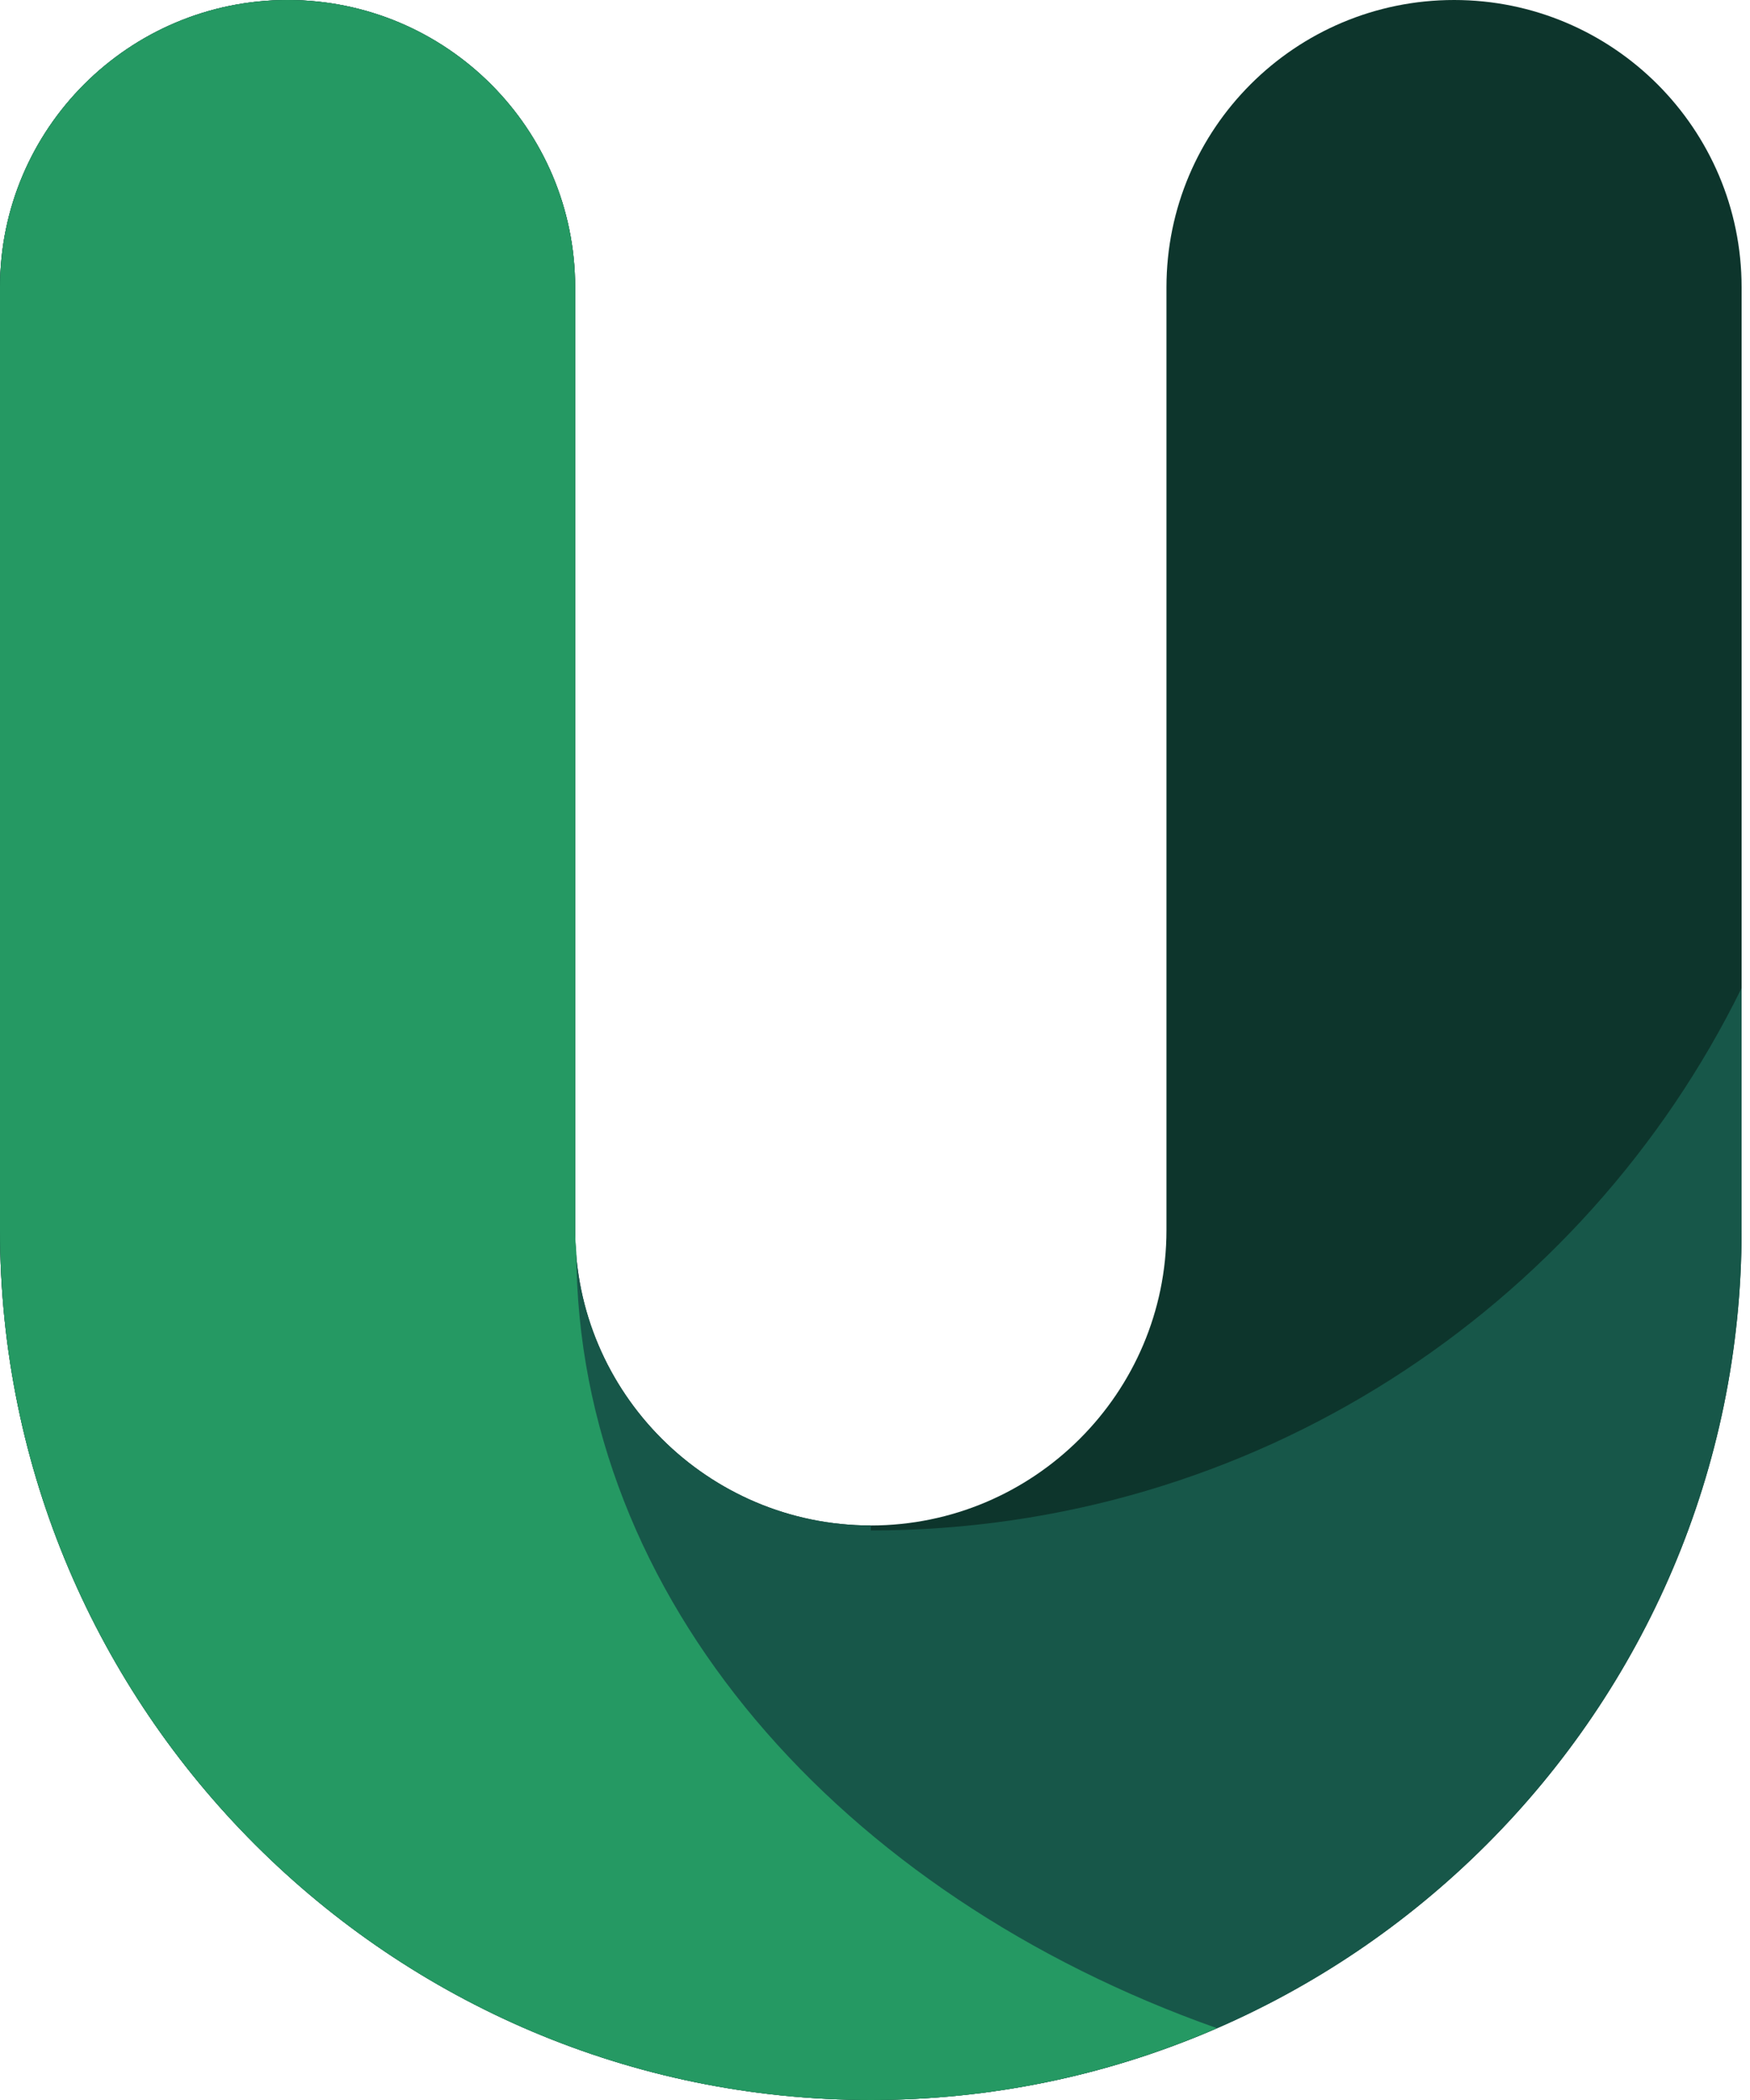
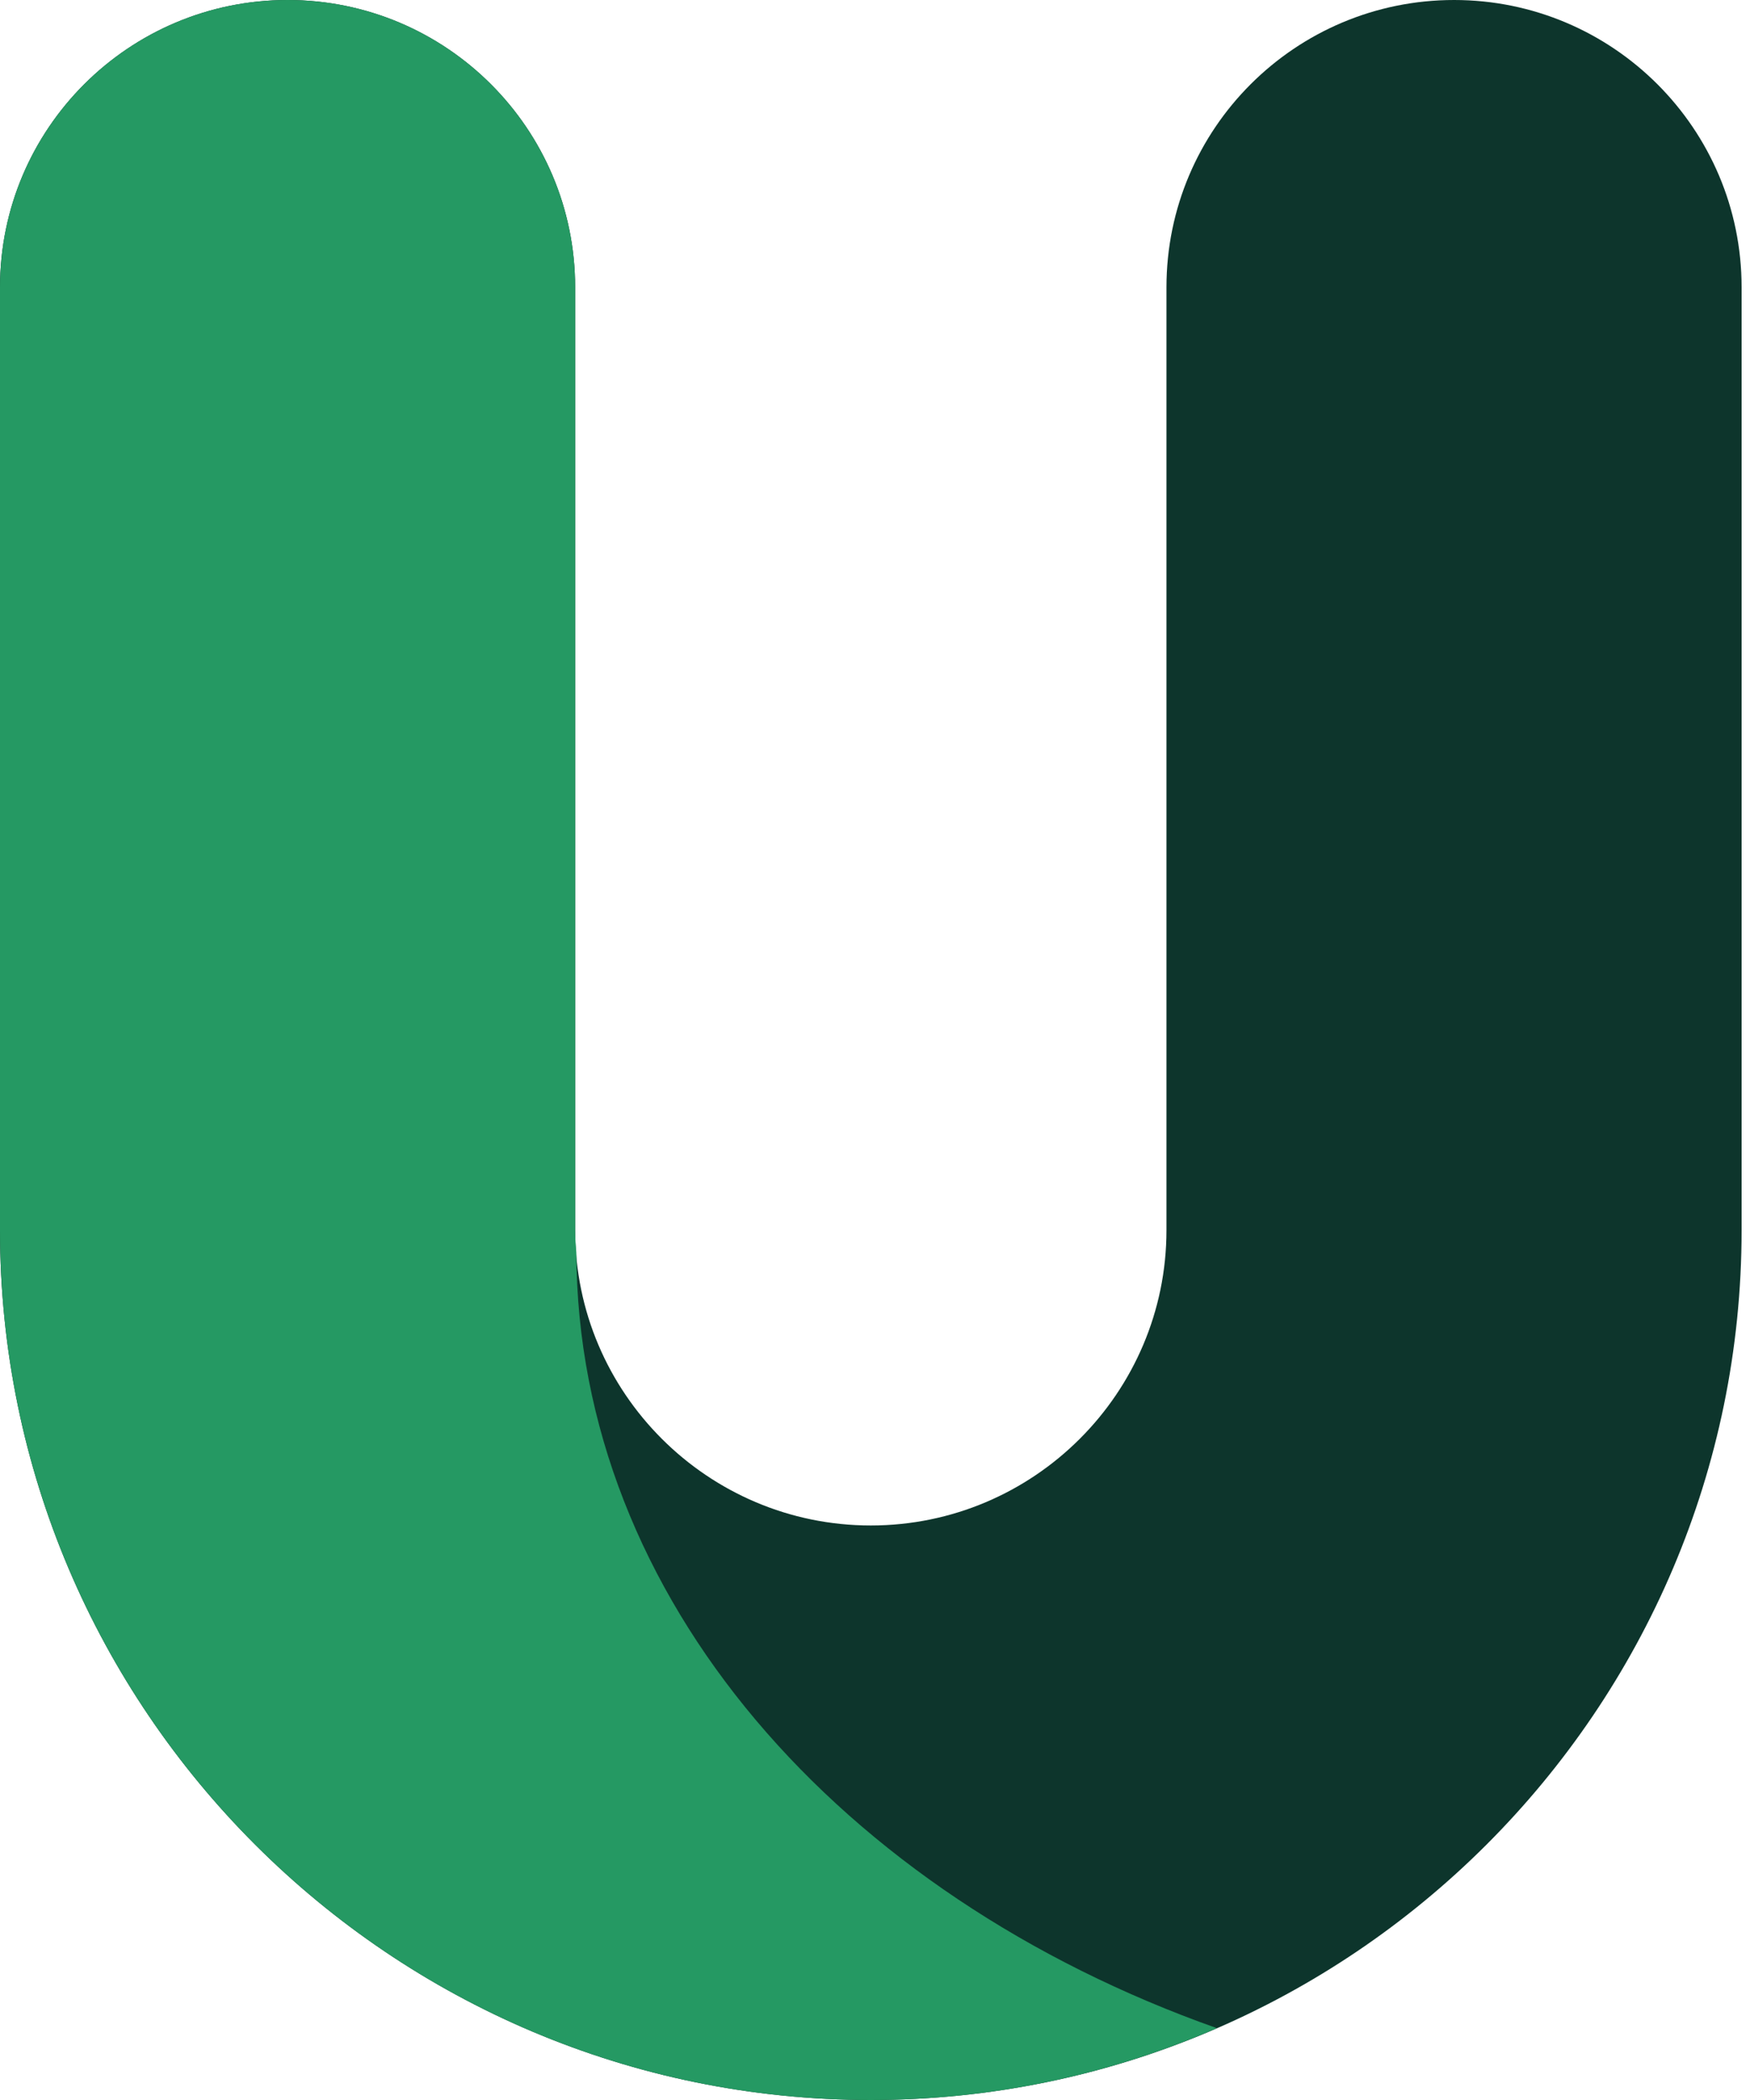
<svg xmlns="http://www.w3.org/2000/svg" width="20" height="24" viewBox="0 0 20 24" fill="none">
  <path d="M9.952 24C4.466 24 0 19.539 0 14.059V3.283C0 1.471 1.472 0 3.287 0C5.101 0 6.573 1.471 6.573 3.283V14.059C6.573 15.919 8.09 17.434 9.952 17.434C11.815 17.434 13.331 15.919 13.331 14.059V3.283C13.331 1.471 14.803 0 16.618 0C18.432 0 19.904 1.471 19.904 3.283V14.059C19.904 19.539 15.439 24 9.952 24Z" fill="#0D352C" />
-   <path d="M9.952 17.491V17.434C8.09 17.434 6.573 15.919 6.573 14.059V3.283C6.573 1.471 5.101 0 3.287 0C1.472 0 0 1.471 0 3.283V14.059C0 19.539 4.466 24 9.952 24C15.439 24 19.904 19.539 19.904 14.059V11.292C18.101 14.963 14.321 17.491 9.952 17.491Z" fill="#175749" />
  <path d="M6.587 14.319C6.58 14.234 6.573 14.146 6.573 14.059V3.283C6.573 1.471 5.101 0 3.287 0C1.472 0 0 1.471 0 3.283V14.059C0 19.539 4.466 24 9.952 24C11.357 24 12.693 23.707 13.907 23.179C9.599 21.654 6.6 18.263 6.587 14.319Z" fill="#259963" />
</svg>